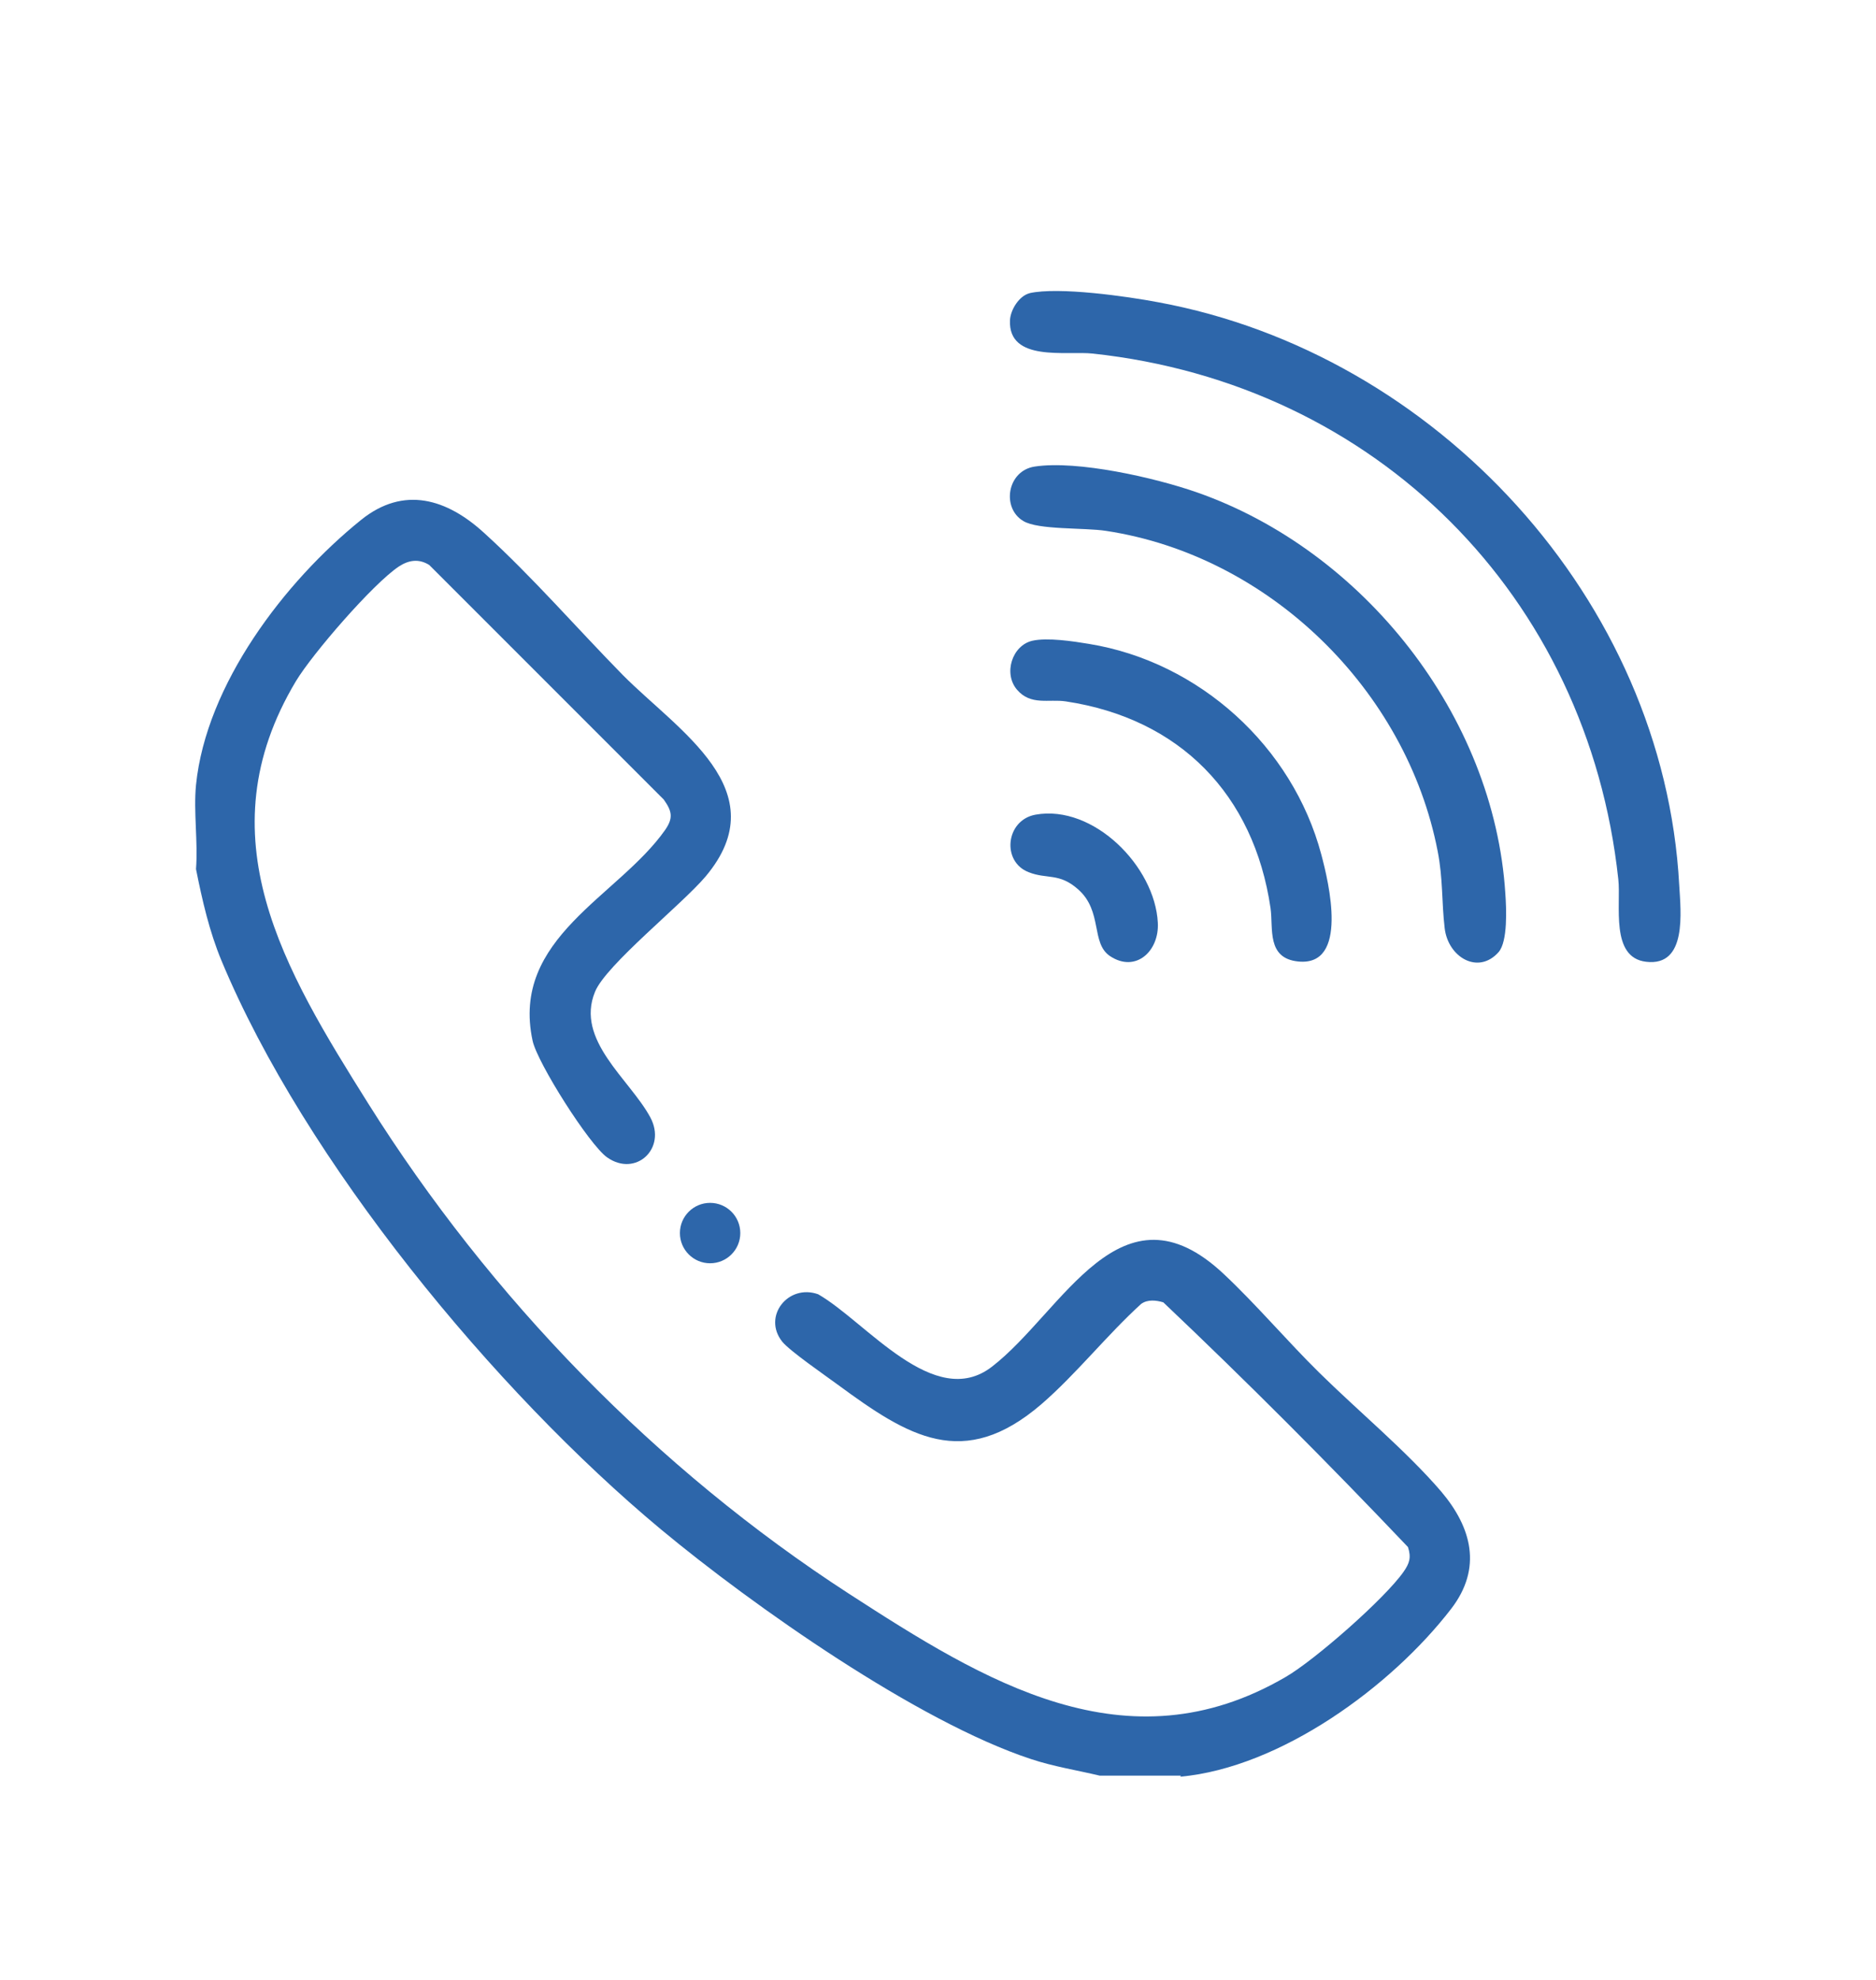
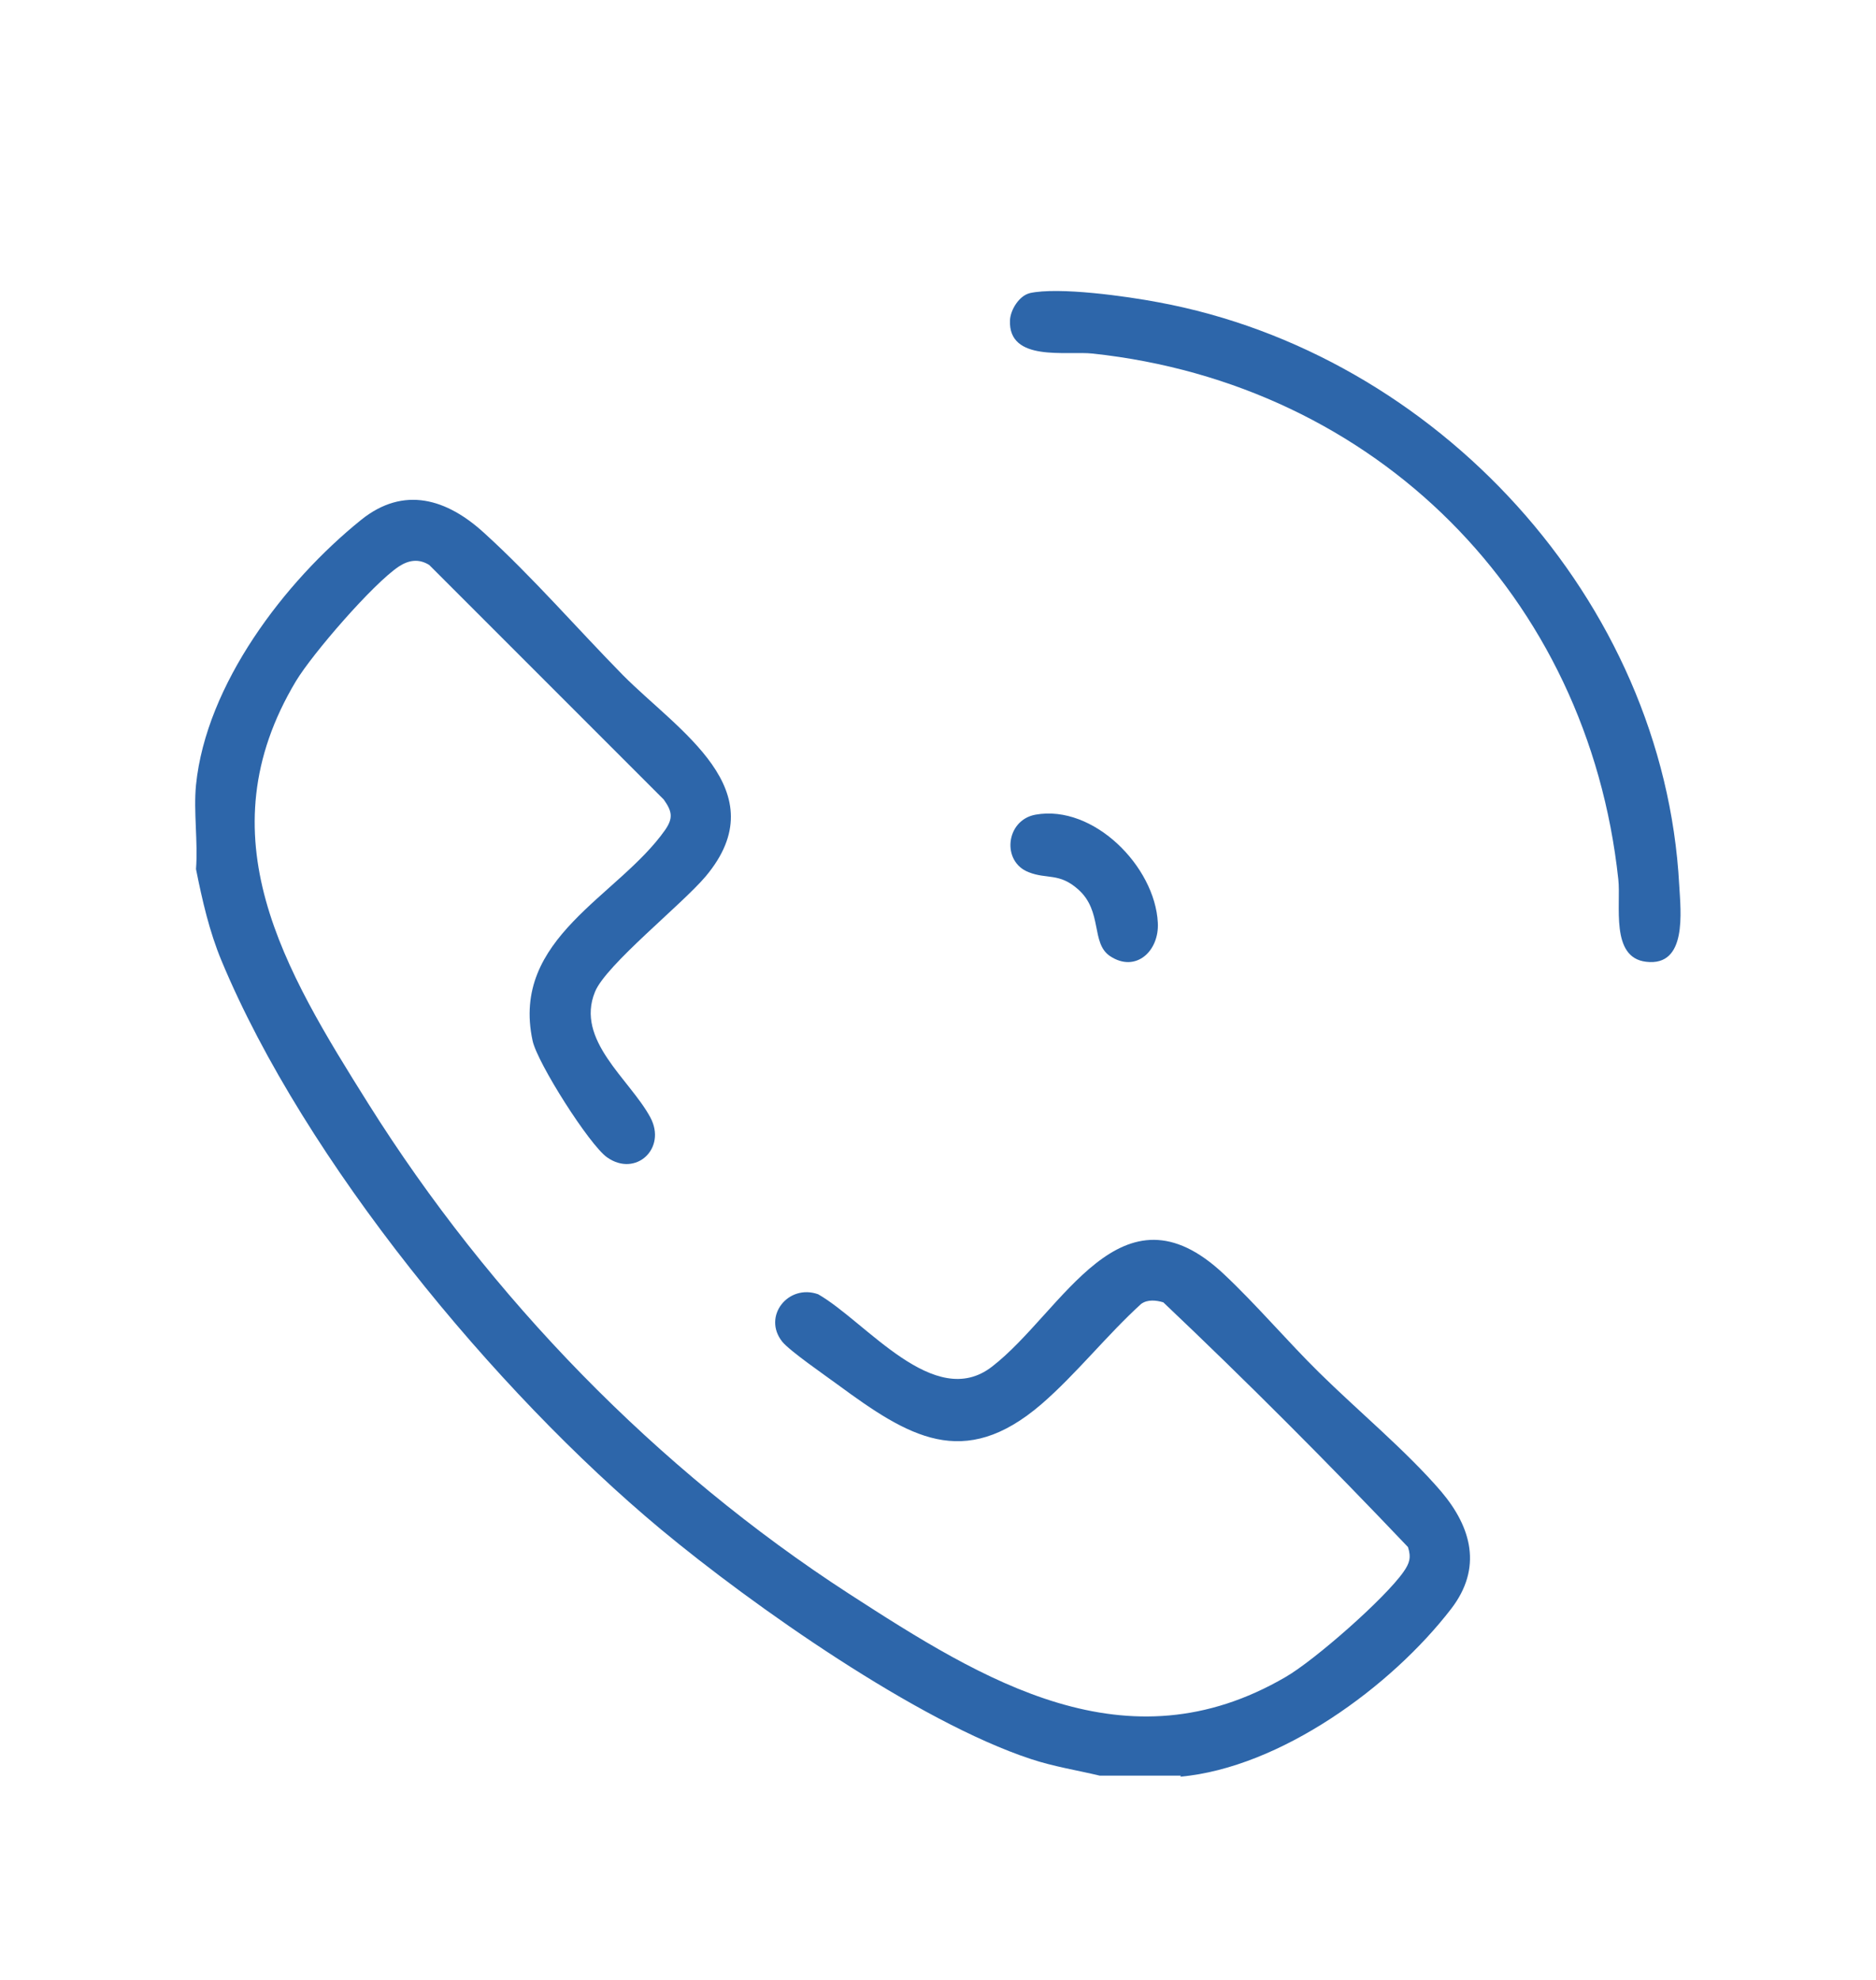
<svg xmlns="http://www.w3.org/2000/svg" id="a" viewBox="0 0 72.07 76.06">
  <defs>
    <style>.b{fill:#2d66aa;}</style>
  </defs>
  <path class="b" d="M45.37,68.2h-3.12c-.88-.21-1.78-.35-2.65-.64-4.34-1.43-10.66-5.87-14.21-8.82-6.38-5.31-13.68-14.15-16.88-21.84-.47-1.13-.74-2.32-.98-3.52.08-1.04-.1-2.21,0-3.23.39-3.86,3.4-7.81,6.34-10.18,1.65-1.33,3.31-.8,4.73.5,1.84,1.67,3.59,3.69,5.33,5.46,2.11,2.13,5.95,4.43,3.18,7.73-.91,1.08-3.83,3.4-4.25,4.43-.77,1.86,1.33,3.36,2.12,4.82.65,1.2-.56,2.32-1.66,1.54-.68-.48-2.68-3.63-2.86-4.48-.85-3.95,3.29-5.53,5.09-8.09.32-.46.27-.72-.05-1.17l-9.01-9.01c-.4-.25-.79-.19-1.17.06-.99.66-3.31,3.34-3.95,4.4-3.57,5.96-.44,11.1,2.78,16.23,4.68,7.45,11.07,14.03,18.46,18.82,5.18,3.35,10.66,6.77,16.78,3.2,1.11-.64,3.81-3.01,4.53-4.04.23-.33.3-.55.17-.95-3.05-3.21-6.19-6.36-9.4-9.4-.27-.08-.6-.12-.85.06-1.31,1.19-2.5,2.7-3.83,3.85-3,2.58-5.12,1.24-7.83-.75-.46-.34-1.84-1.29-2.13-1.65-.77-.97.23-2.23,1.38-1.82,1.84,1.05,4.46,4.5,6.68,2.78,2.73-2.11,4.94-7.28,8.9-3.56,1.23,1.15,2.45,2.59,3.67,3.79,1.48,1.46,3.34,3,4.68,4.56,1.18,1.39,1.59,2.95.39,4.51-2.3,2.99-6.56,6.1-10.41,6.45Z" />
  <path class="b" d="M39.55,11.26c1.12-.25,3.74.12,4.95.35,10.67,1.97,19.42,11.43,20.01,22.38.06,1.04.31,3.14-1.27,2.95-1.39-.16-.96-2.19-1.07-3.17-1.17-10.88-9.31-19.02-20.19-20.19-1.01-.11-3.25.34-3.18-1.28.02-.4.35-.94.76-1.04Z" />
-   <path class="b" d="M57.57,36.57c-.78.88-1.94.2-2.07-.92-.12-1.01-.06-1.89-.27-2.96-1.2-6.19-6.47-11.35-12.74-12.3-.83-.13-2.61-.03-3.18-.38-.84-.5-.62-1.93.44-2.09,1.64-.25,4.63.43,6.23.99,6.4,2.24,11.42,8.58,11.85,15.41.04.56.1,1.84-.26,2.25Z" />
-   <path class="b" d="M39.66,24.61c.58-.13,1.57.02,2.17.12,4.25.69,7.83,3.95,8.93,8.09.29,1.08,1.06,4.3-.88,4.11-1.23-.12-.96-1.27-1.07-2.05-.64-4.37-3.49-7.28-7.86-7.94-.66-.1-1.35.17-1.88-.45s-.19-1.7.59-1.88Z" />
  <path class="b" d="M39.78,31.29c2.23-.4,4.59,1.99,4.7,4.15.06,1.09-.85,1.94-1.84,1.28-.74-.5-.27-1.72-1.22-2.56-.73-.65-1.2-.38-1.9-.66-1.05-.4-.89-2,.26-2.21Z" />
-   <circle class="b" cx="27.28" cy="47.36" r="1.16" />
</svg>